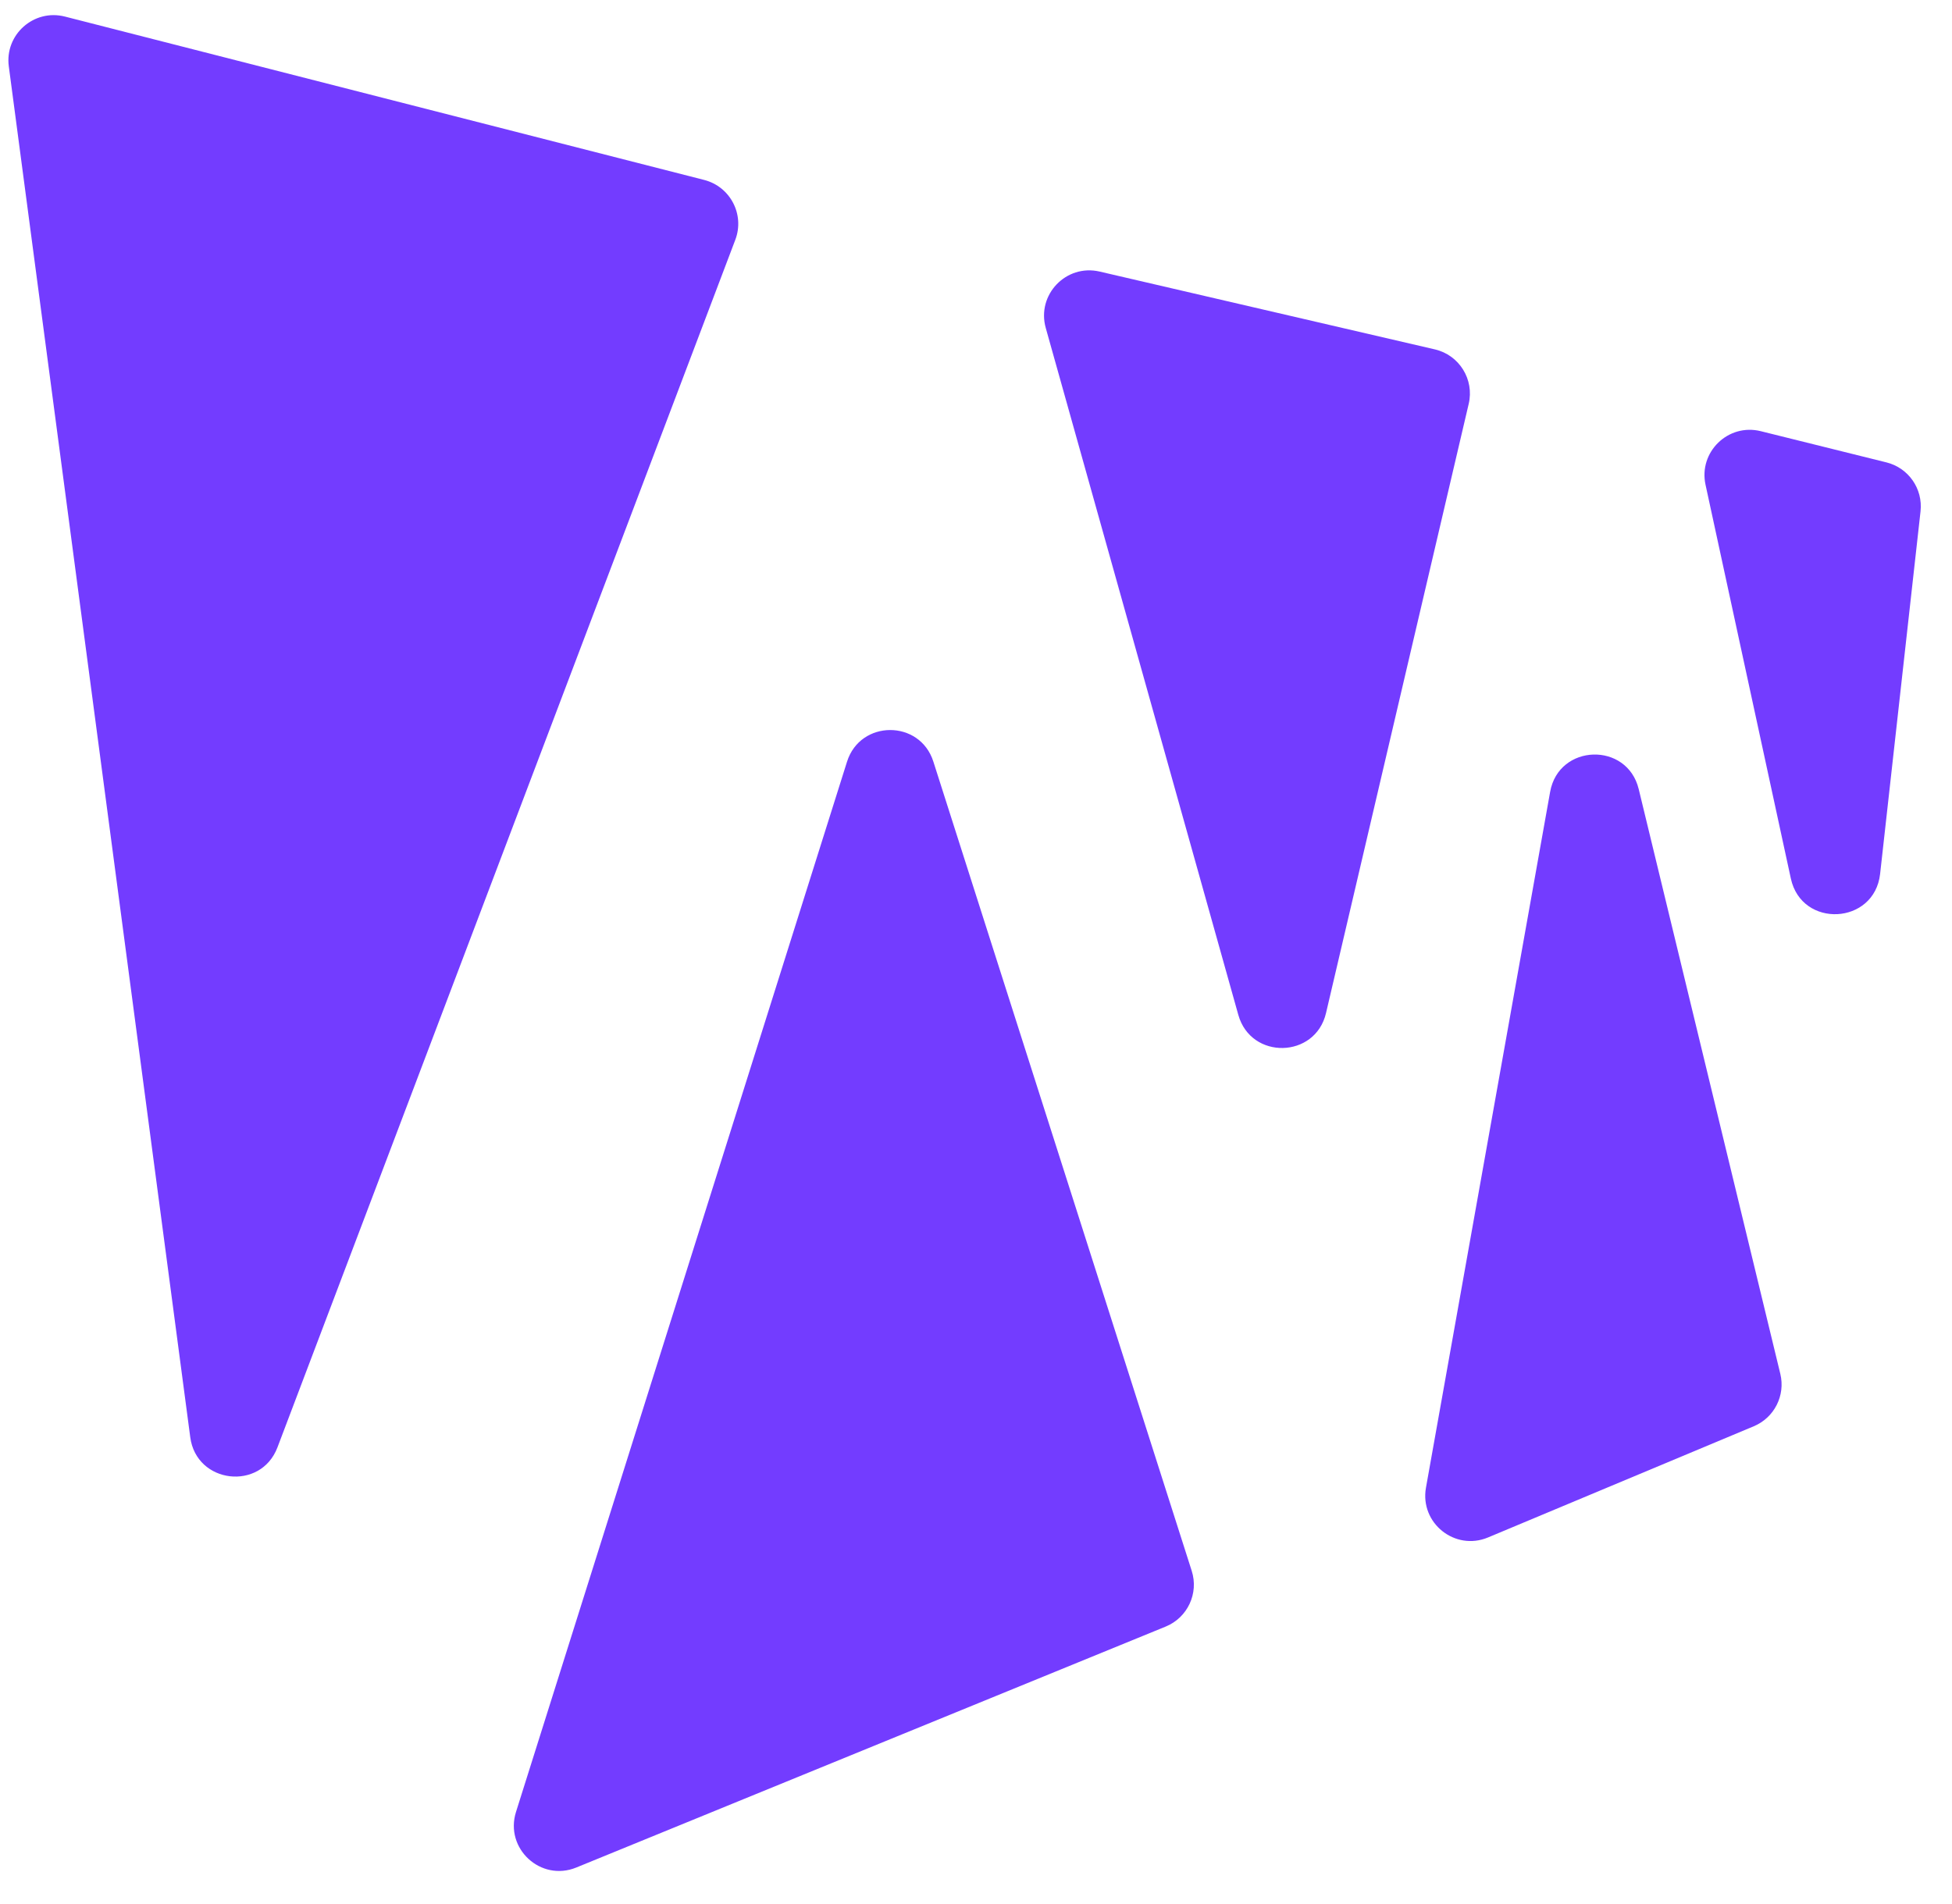
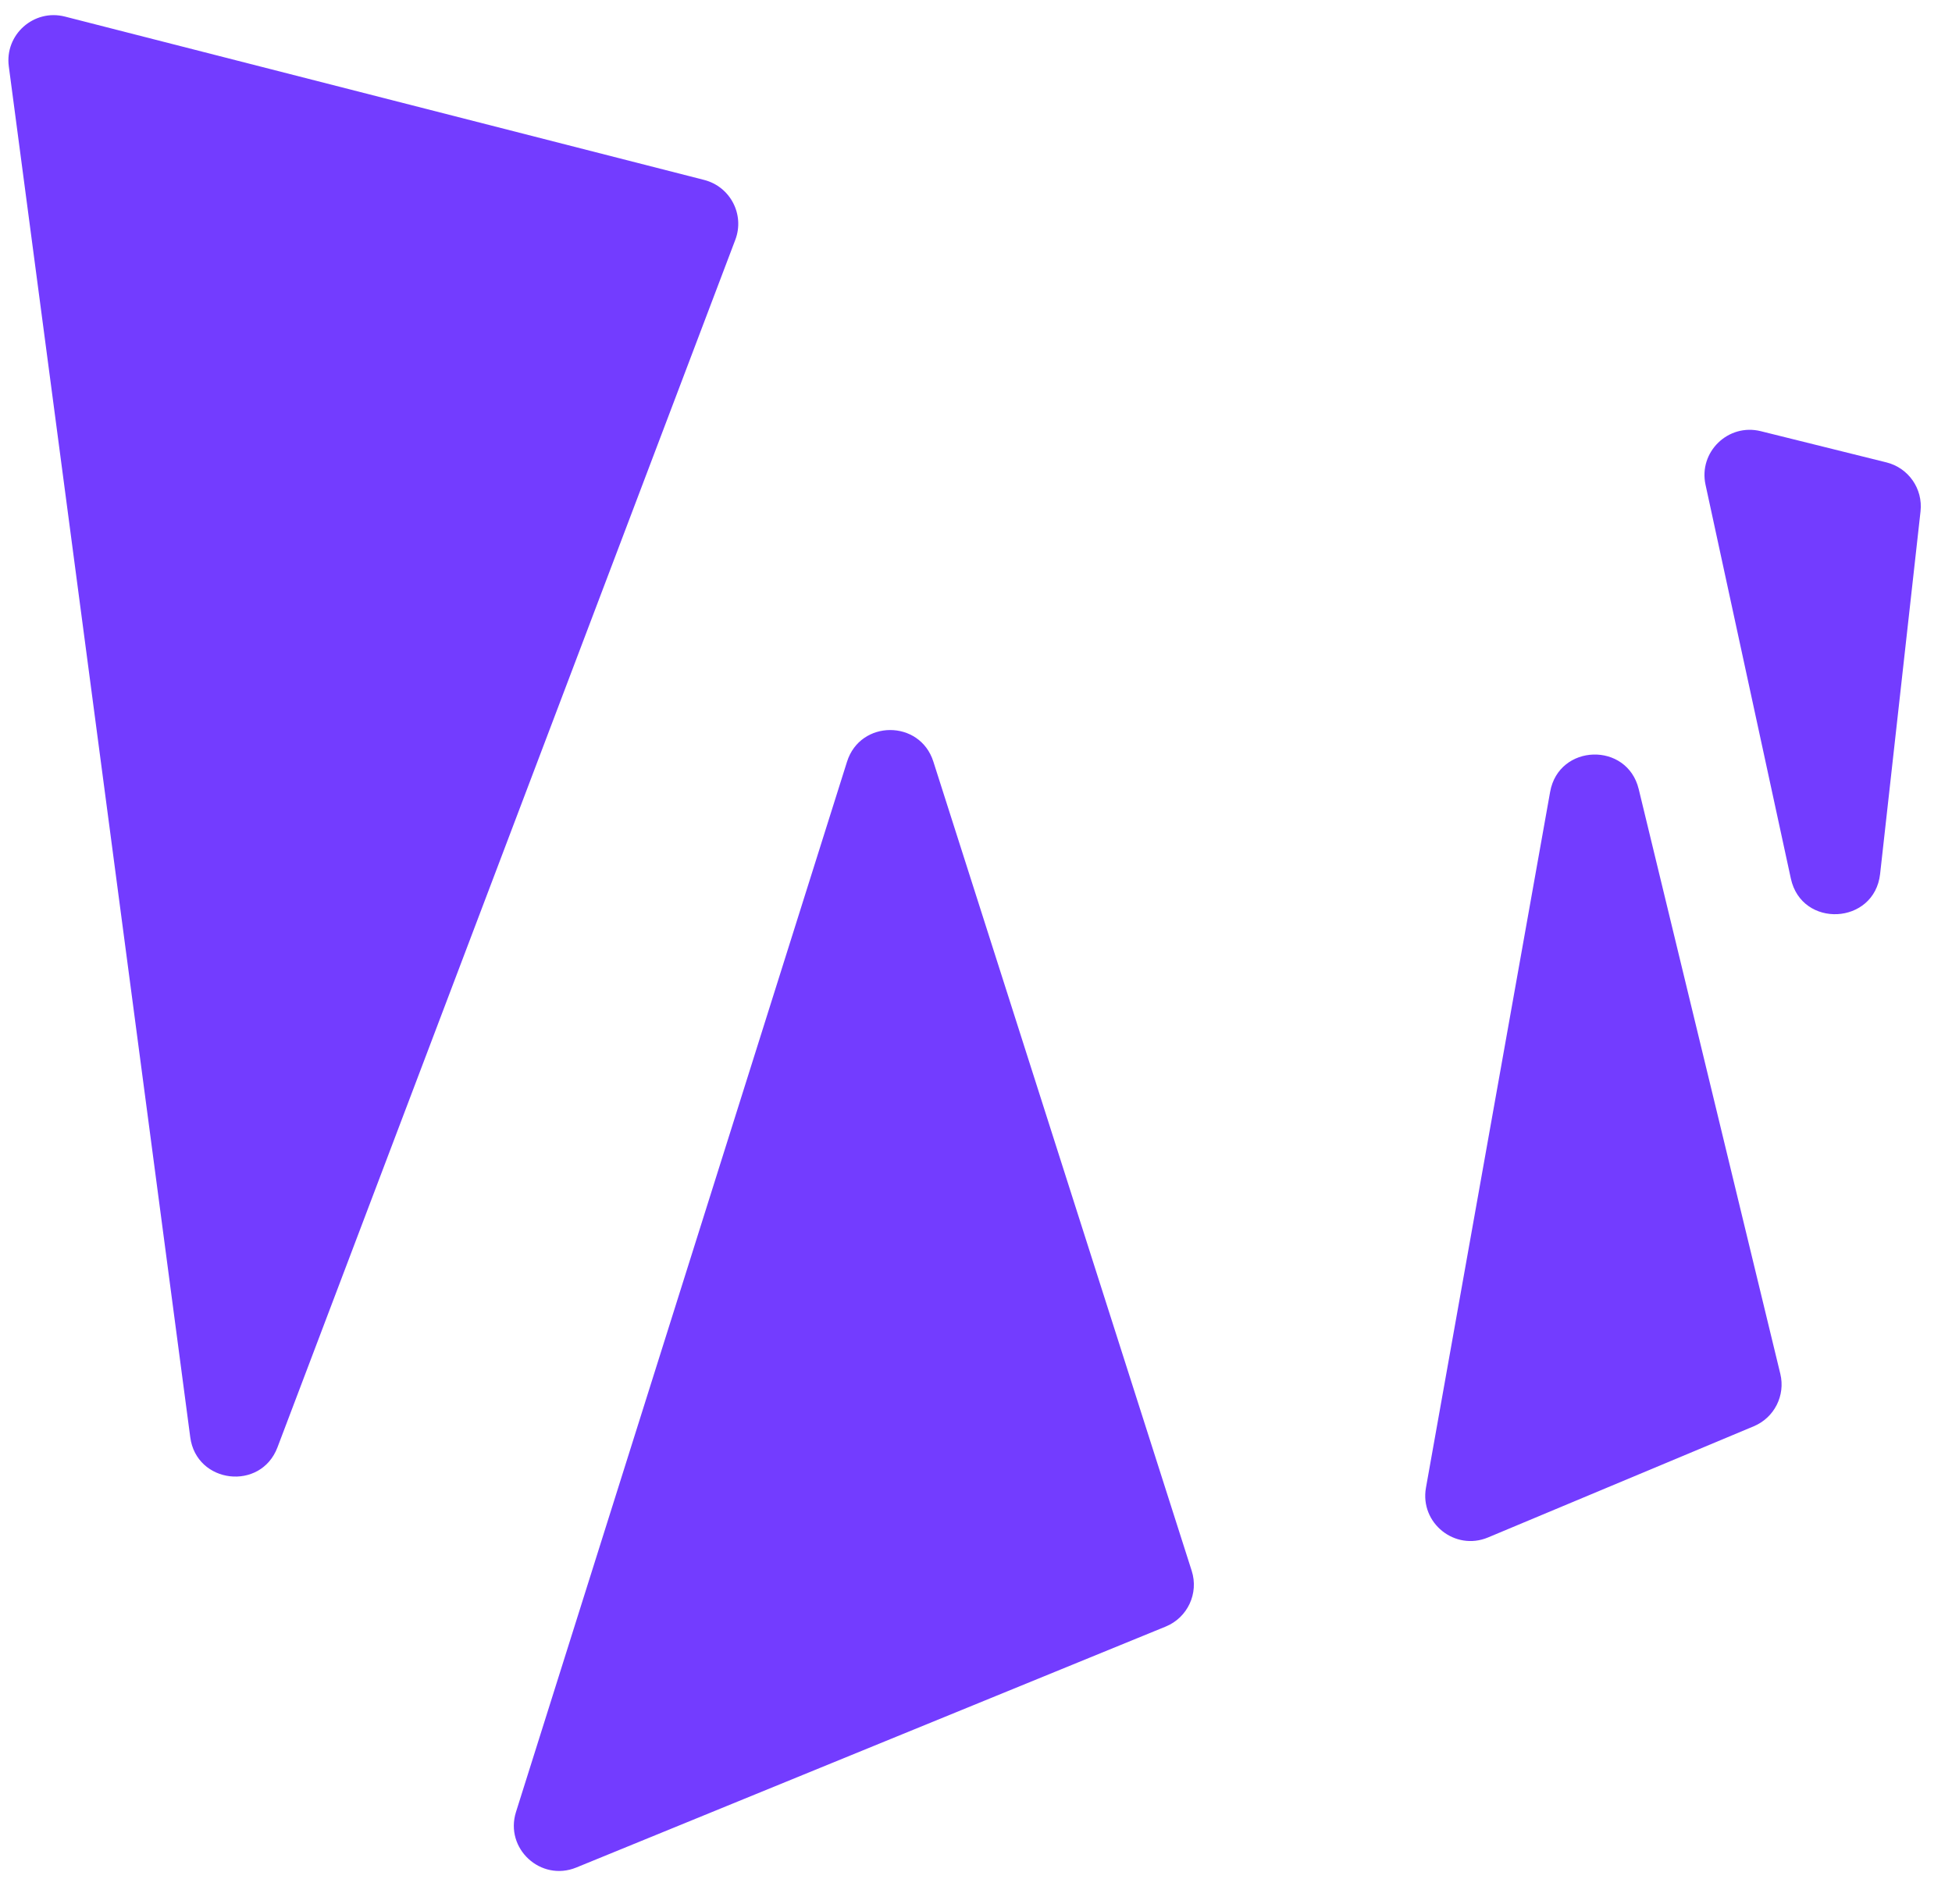
<svg xmlns="http://www.w3.org/2000/svg" width="41" height="40" viewBox="0 0 41 40" fill="none">
  <g clip-path="url(#clip0_374_5604)">
    <path d="M32.559 16.636C32.74 15.622 34.178 15.578 34.42 16.579L37.394 28.862C37.504 29.316 37.268 29.783 36.837 29.963L31.255 32.299C30.56 32.59 29.819 31.996 29.951 31.254L32.559 16.636Z" fill="#733CFF" />
-     <path d="M30.849 8.484C30.969 7.972 30.651 7.459 30.138 7.34L23.096 5.705C22.392 5.542 21.77 6.192 21.965 6.889L26.01 21.322C26.276 22.269 27.628 22.24 27.852 21.282L30.849 8.484Z" fill="#733CFF" />
    <path d="M17.791 16.002C18.07 15.117 19.322 15.114 19.604 15.999L25.031 33.001C25.182 33.474 24.944 33.983 24.485 34.171L12.105 39.233C11.359 39.538 10.596 38.835 10.838 38.066L17.791 16.002Z" fill="#733CFF" />
    <path d="M15.444 5.039C15.646 4.508 15.34 3.921 14.79 3.78L1.363 0.348C0.711 0.182 0.096 0.727 0.185 1.395L3.996 30.193C4.125 31.173 5.478 31.33 5.828 30.406L15.444 5.039Z" fill="#733CFF" />
    <path d="M35.823 10.183C35.674 9.495 36.299 8.889 36.982 9.058L39.623 9.714C40.086 9.829 40.392 10.269 40.339 10.743L39.49 18.36C39.37 19.431 37.843 19.509 37.615 18.456L35.823 10.183Z" fill="#733CFF" />
  </g>
  <defs>
    <clipPath id="clip0_374_5604">
      <rect width="40.433" height="40" fill="white" />
    </clipPath>
  </defs>
</svg>